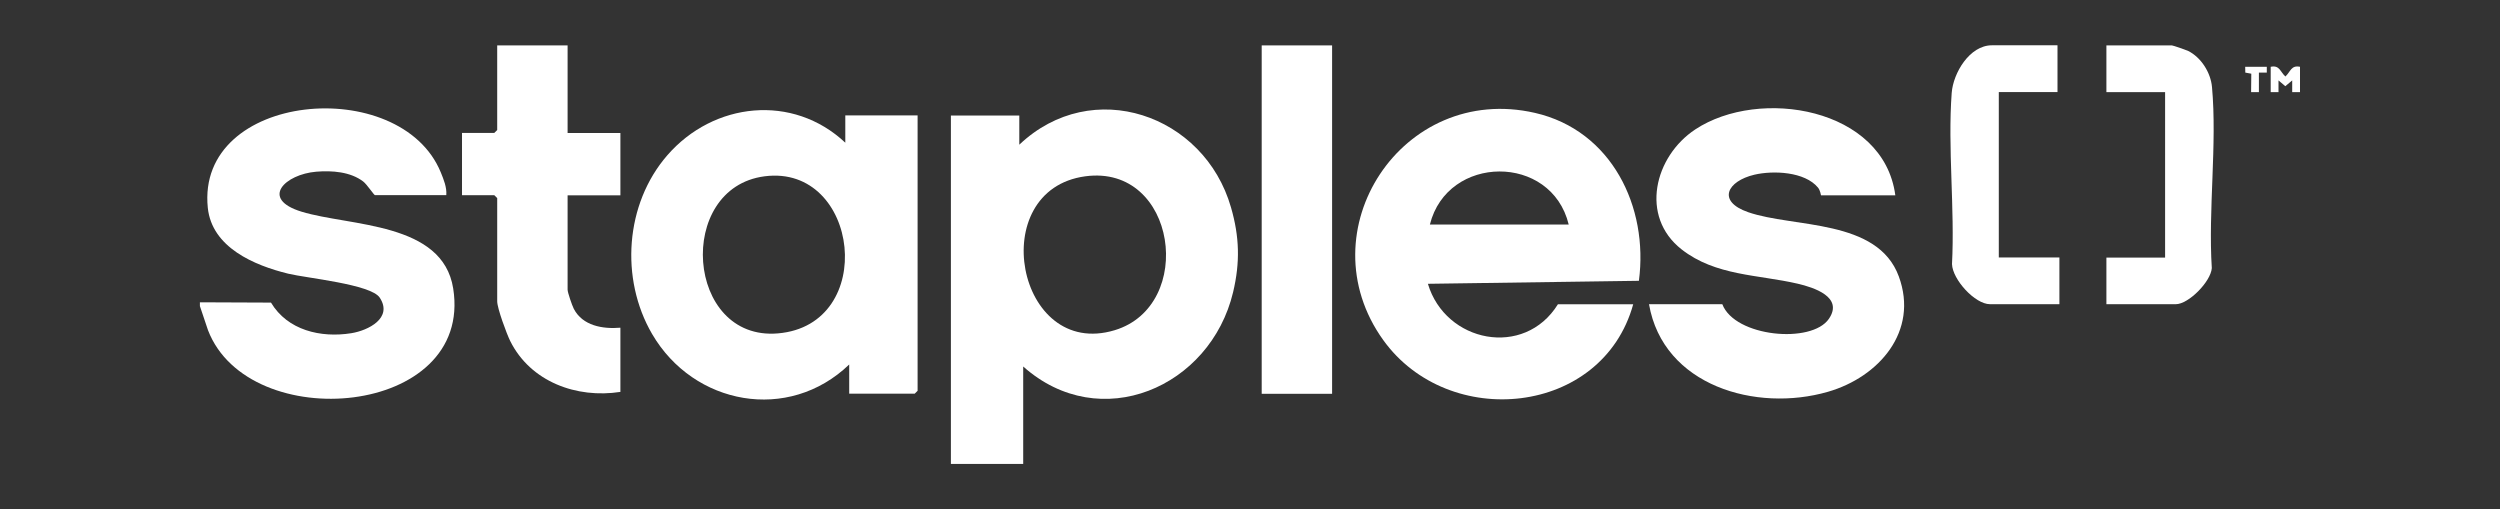
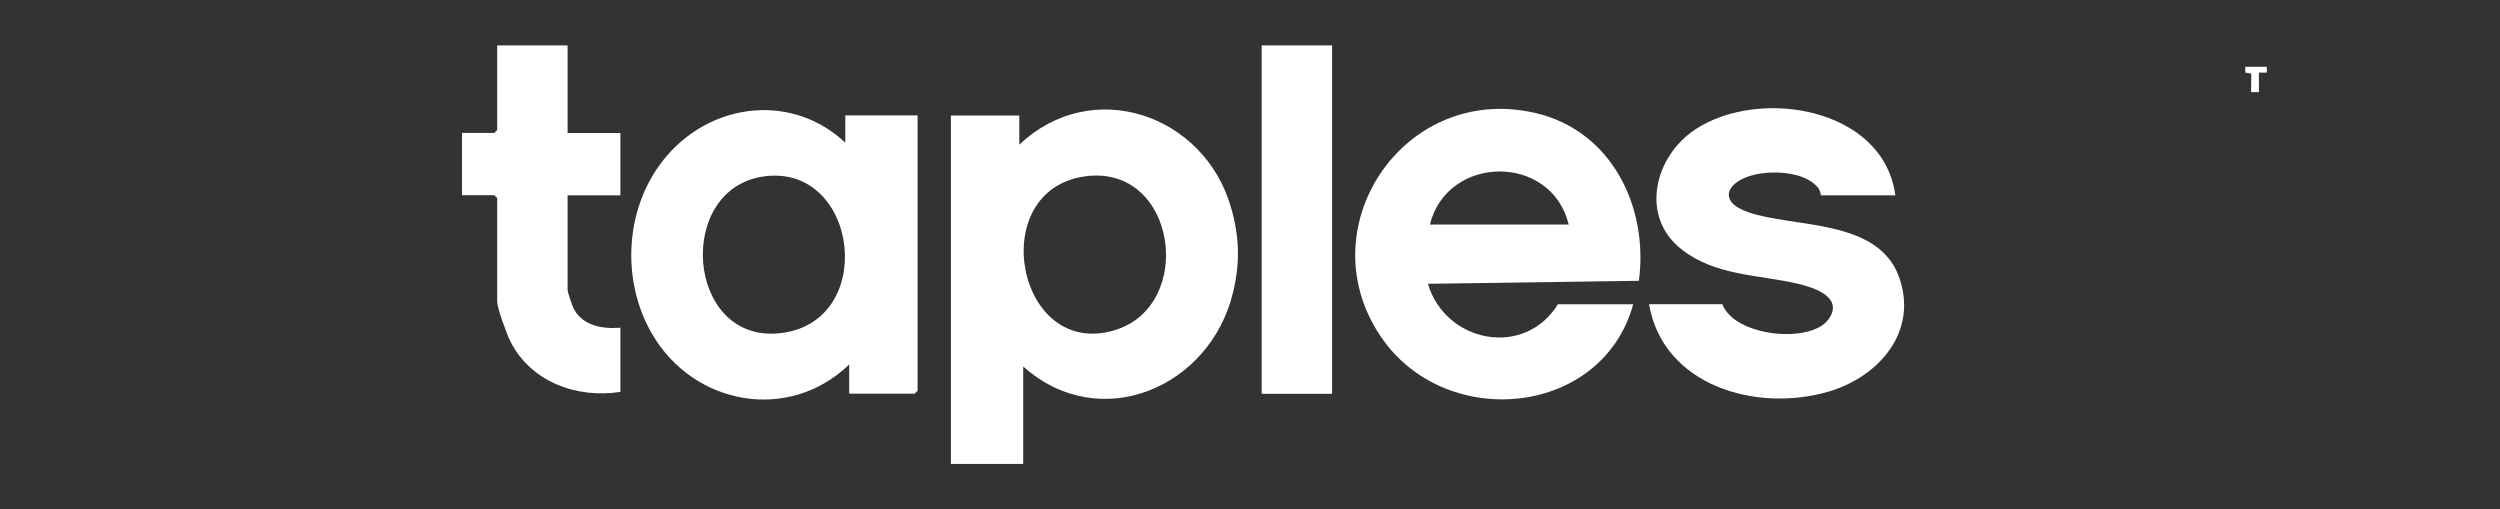
<svg xmlns="http://www.w3.org/2000/svg" id="Layer_1" data-name="Layer 1" viewBox="0 0 250 50.93">
  <rect x="0" y="0" width="250" height="50.93" fill="#333333" stroke="none" />
  <defs>
    <style> .cls-1 { fill: #fff; } </style>
  </defs>
-   <path class="cls-1" d="M20,30.23l7.1.03c1.65,2.77,4.98,3.55,8.03,3.06,1.69-.27,4.19-1.52,2.84-3.56-.89-1.34-7.33-1.95-9.14-2.39-3.4-.83-7.64-2.62-8.05-6.59-1.19-11.6,19.26-13.4,23.3-3.54.29.72.61,1.48.55,2.27h-7.14c-.09,0-.81-1.09-1.17-1.36-1.28-.98-3.13-1.11-4.7-.98-3.1.26-5.67,2.71-1.46,4,4.85,1.48,14.11,1.01,15.16,7.68,2.04,12.87-20.45,14.76-24.52,4.17l-.81-2.41v-.39Z" />
  <path class="cls-1" d="M102.32,36.66v9.73h-7.23V11.55h6.84v2.92c7.28-6.91,18.5-3.03,21.17,6.27.85,2.94.92,5.49.21,8.48-2.27,9.52-13.3,14.29-20.99,7.43ZM108.53,17.63c-10.07,1.36-6.88,18.36,2.94,15.39,8.13-2.46,6.2-16.62-2.94-15.39Z" />
  <path class="cls-1" d="M84.53,14.27v-2.73h7.23v27.54l-.29.29h-6.55v-2.92c-6.07,5.84-15.55,4.08-19.71-3.05-3.22-5.52-2.7-13.02,1.52-17.87,4.63-5.33,12.55-6.19,17.8-1.26ZM76.46,17.63c-8.94,1.16-7.89,16.48,1.32,15.71,10.04-.84,8.18-16.94-1.32-15.71Z" />
  <path class="cls-1" d="M163.32,30.43c-3.09,11.17-18.46,12.67-25,3.57-7.83-10.9,1.91-25.75,15.18-22.71,7.67,1.76,11.37,9.41,10.39,16.79l-21.1.3c1.75,5.88,9.64,7.47,13,2.05h7.53ZM156.87,22.45c-1.73-7.12-12.13-7.02-13.88,0h13.88Z" />
  <path class="cls-1" d="M189.53,19.53h-7.43s-.08-.51-.3-.77c-1.32-1.6-4.48-1.73-6.36-1.29-2.71.64-3.79,2.65-.62,3.75,4.56,1.58,12.93.63,15.06,6.42,2.02,5.49-1.99,10.07-7.09,11.54-7.17,2.07-16.47-.59-17.89-8.76h7.33c1.26,3.29,8.94,3.99,10.66,1.46,1.49-2.18-1.53-3.14-3.12-3.51-3.95-.92-8.21-.77-11.61-3.43-4.21-3.3-2.72-9.3,1.37-12,6.41-4.23,18.83-2.18,20,6.58Z" />
  <path class="cls-1" d="M56.76,4.54v8.76h5.28v6.23h-5.28v9.44c0,.28.45,1.58.62,1.91.88,1.7,2.89,2.04,4.66,1.89v6.42c-4.38.68-8.99-1.01-11.02-5.09-.36-.73-1.3-3.27-1.3-3.97v-10.32l-.29-.29h-3.23v-6.23h3.23l.29-.29V4.54h7.04Z" />
  <rect class="cls-1" x="126.17" y="4.54" width="7.04" height="34.84" />
-   <path class="cls-1" d="M205.75,4.54v4.67h-5.87v16.54h6.06v4.67h-6.94c-1.51,0-3.75-2.47-3.8-4.01.29-5.57-.44-11.61-.03-17.12.15-1.99,1.79-4.76,4.02-4.76h6.55Z" />
-   <path class="cls-1" d="M210.64,30.43v-4.67h5.87V9.21h-5.87v-4.67h6.55c.1,0,1.41.45,1.6.54,1.32.65,2.28,2.17,2.41,3.63.52,5.75-.39,12.27-.02,18.1-.1,1.36-2.33,3.61-3.6,3.61h-6.94Z" />
-   <path class="cls-1" d="M230,6.68v2.53s-.78,0-.78,0v-1.17s-.69.58-.69.58l-.68-.58v1.17s-.78,0-.78,0v-2.53c.89-.19.94.49,1.47.97.52-.48.57-1.16,1.47-.97Z" />
  <polygon class="cls-1" points="226.68 6.68 226.68 7.26 225.89 7.26 225.89 9.21 225.11 9.21 225.13 7.37 224.53 7.26 224.52 6.68 226.68 6.68" />
</svg>